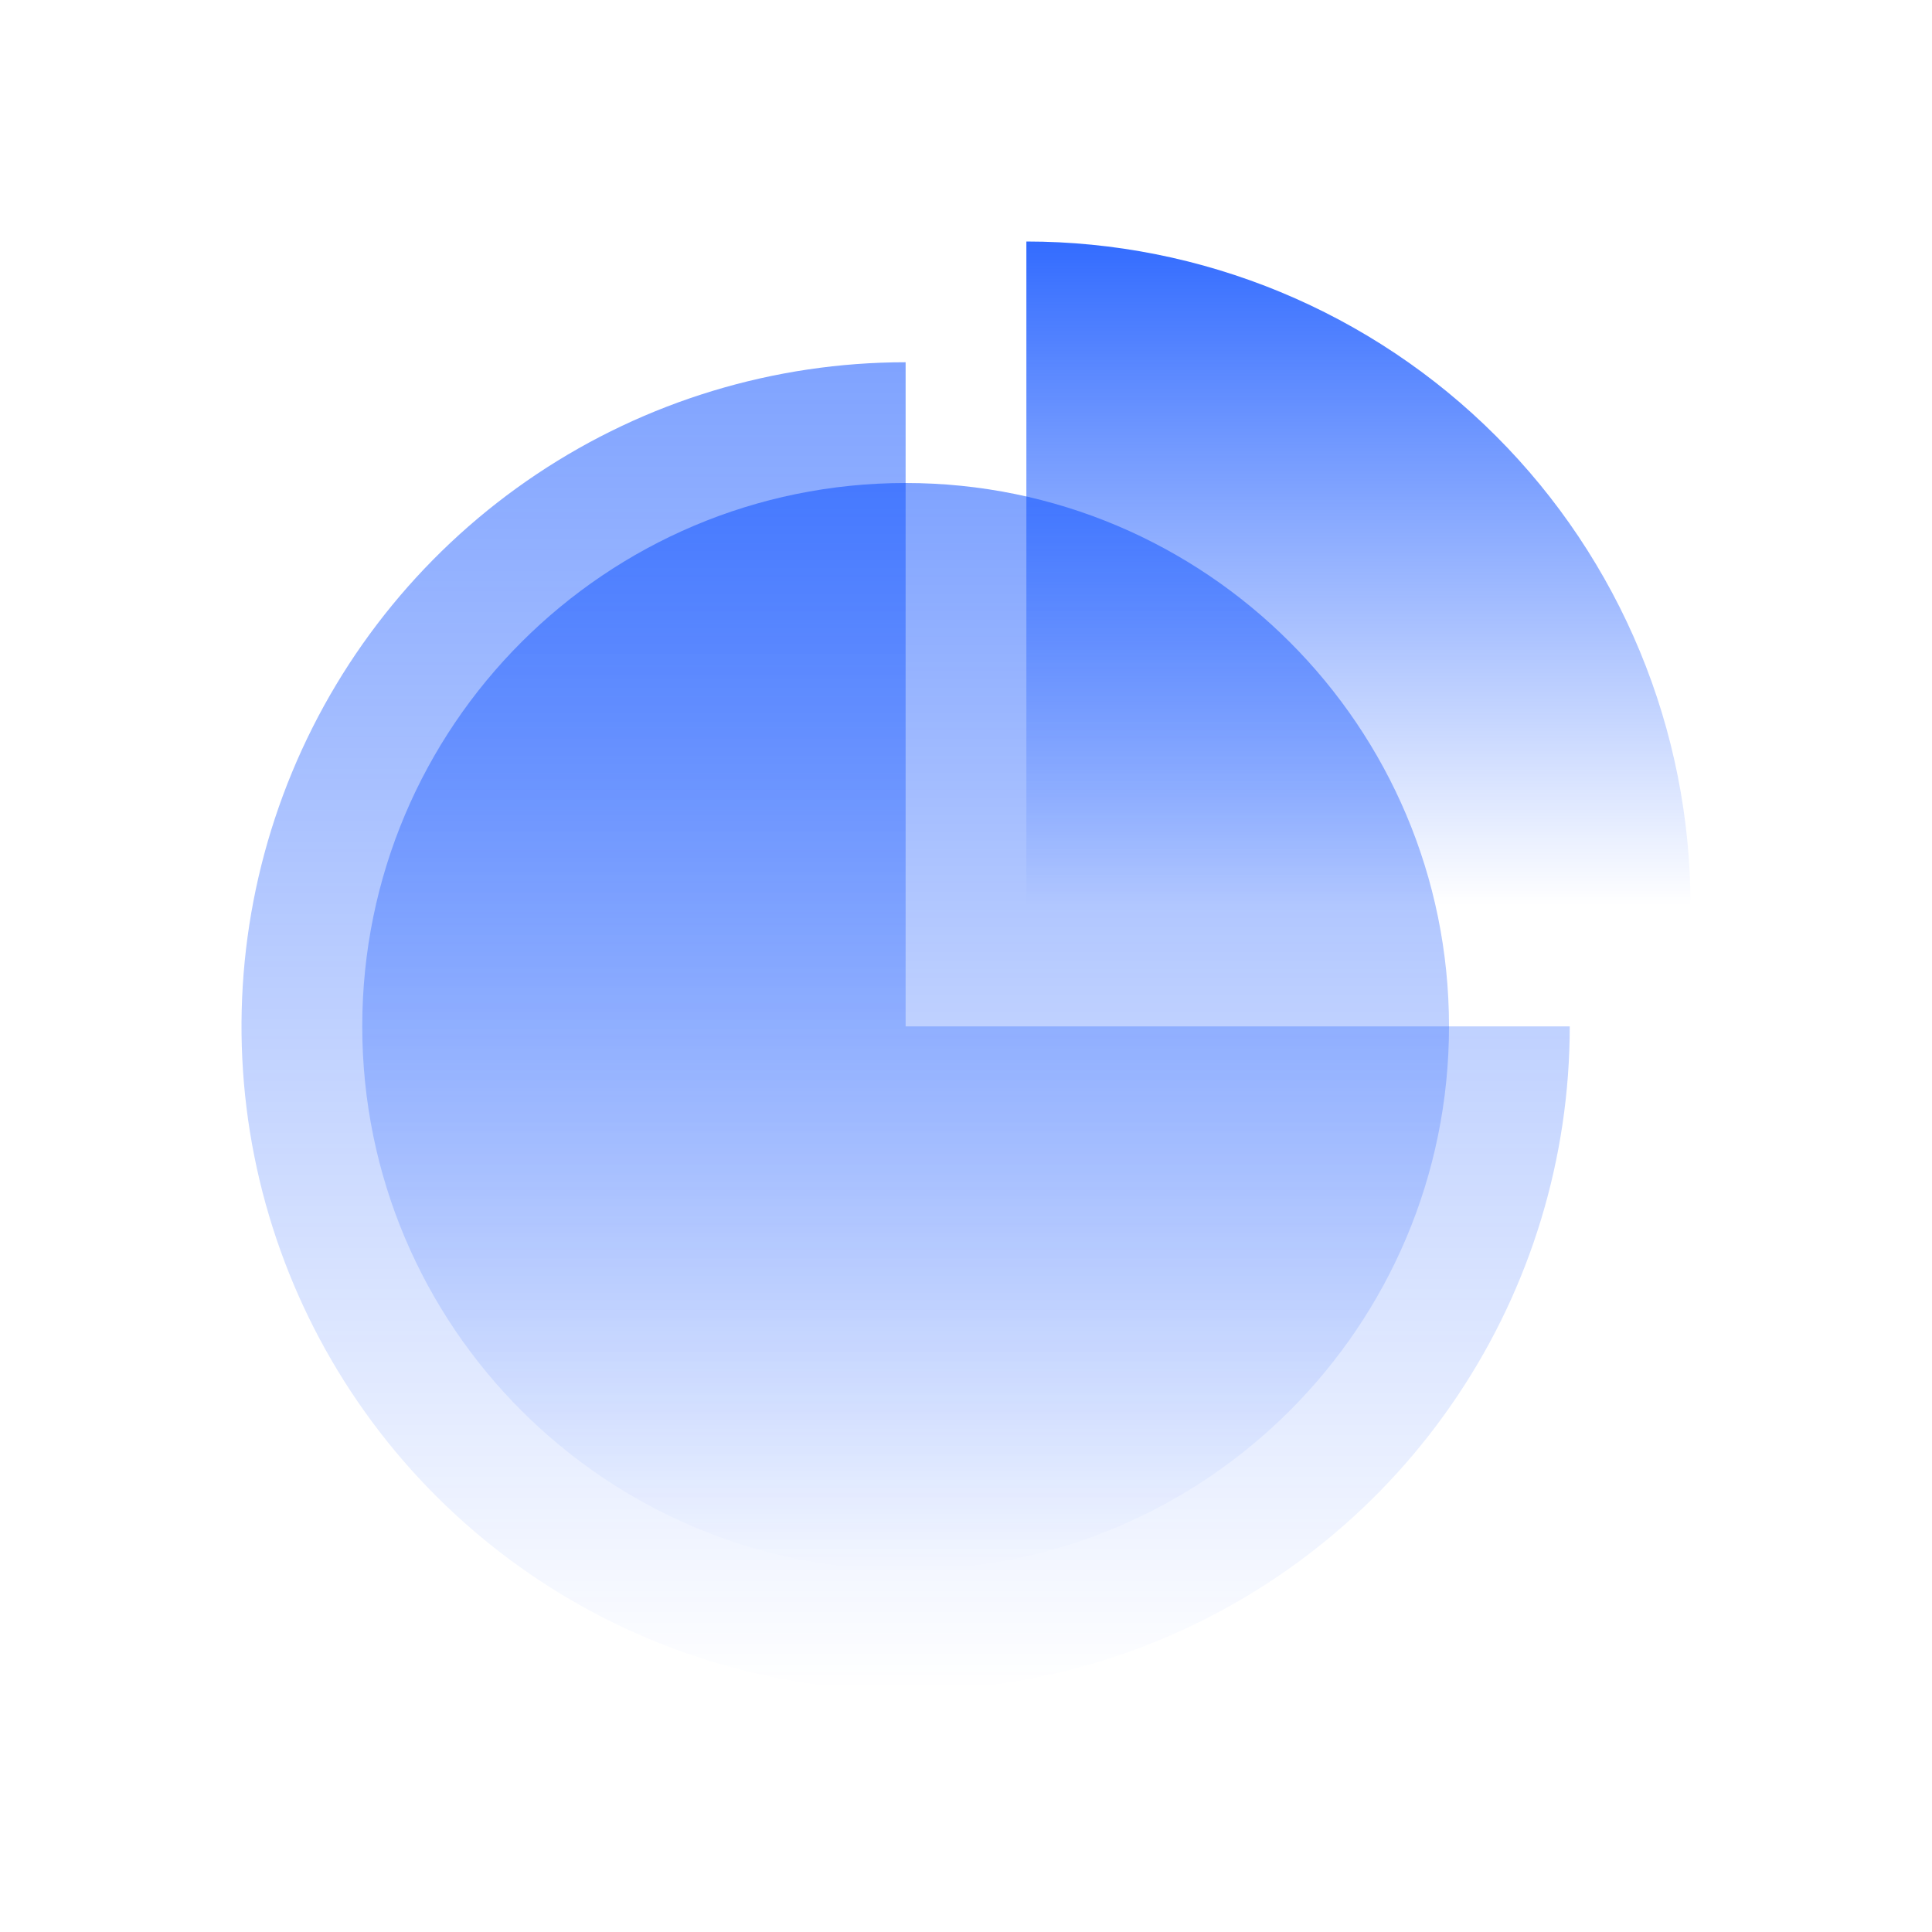
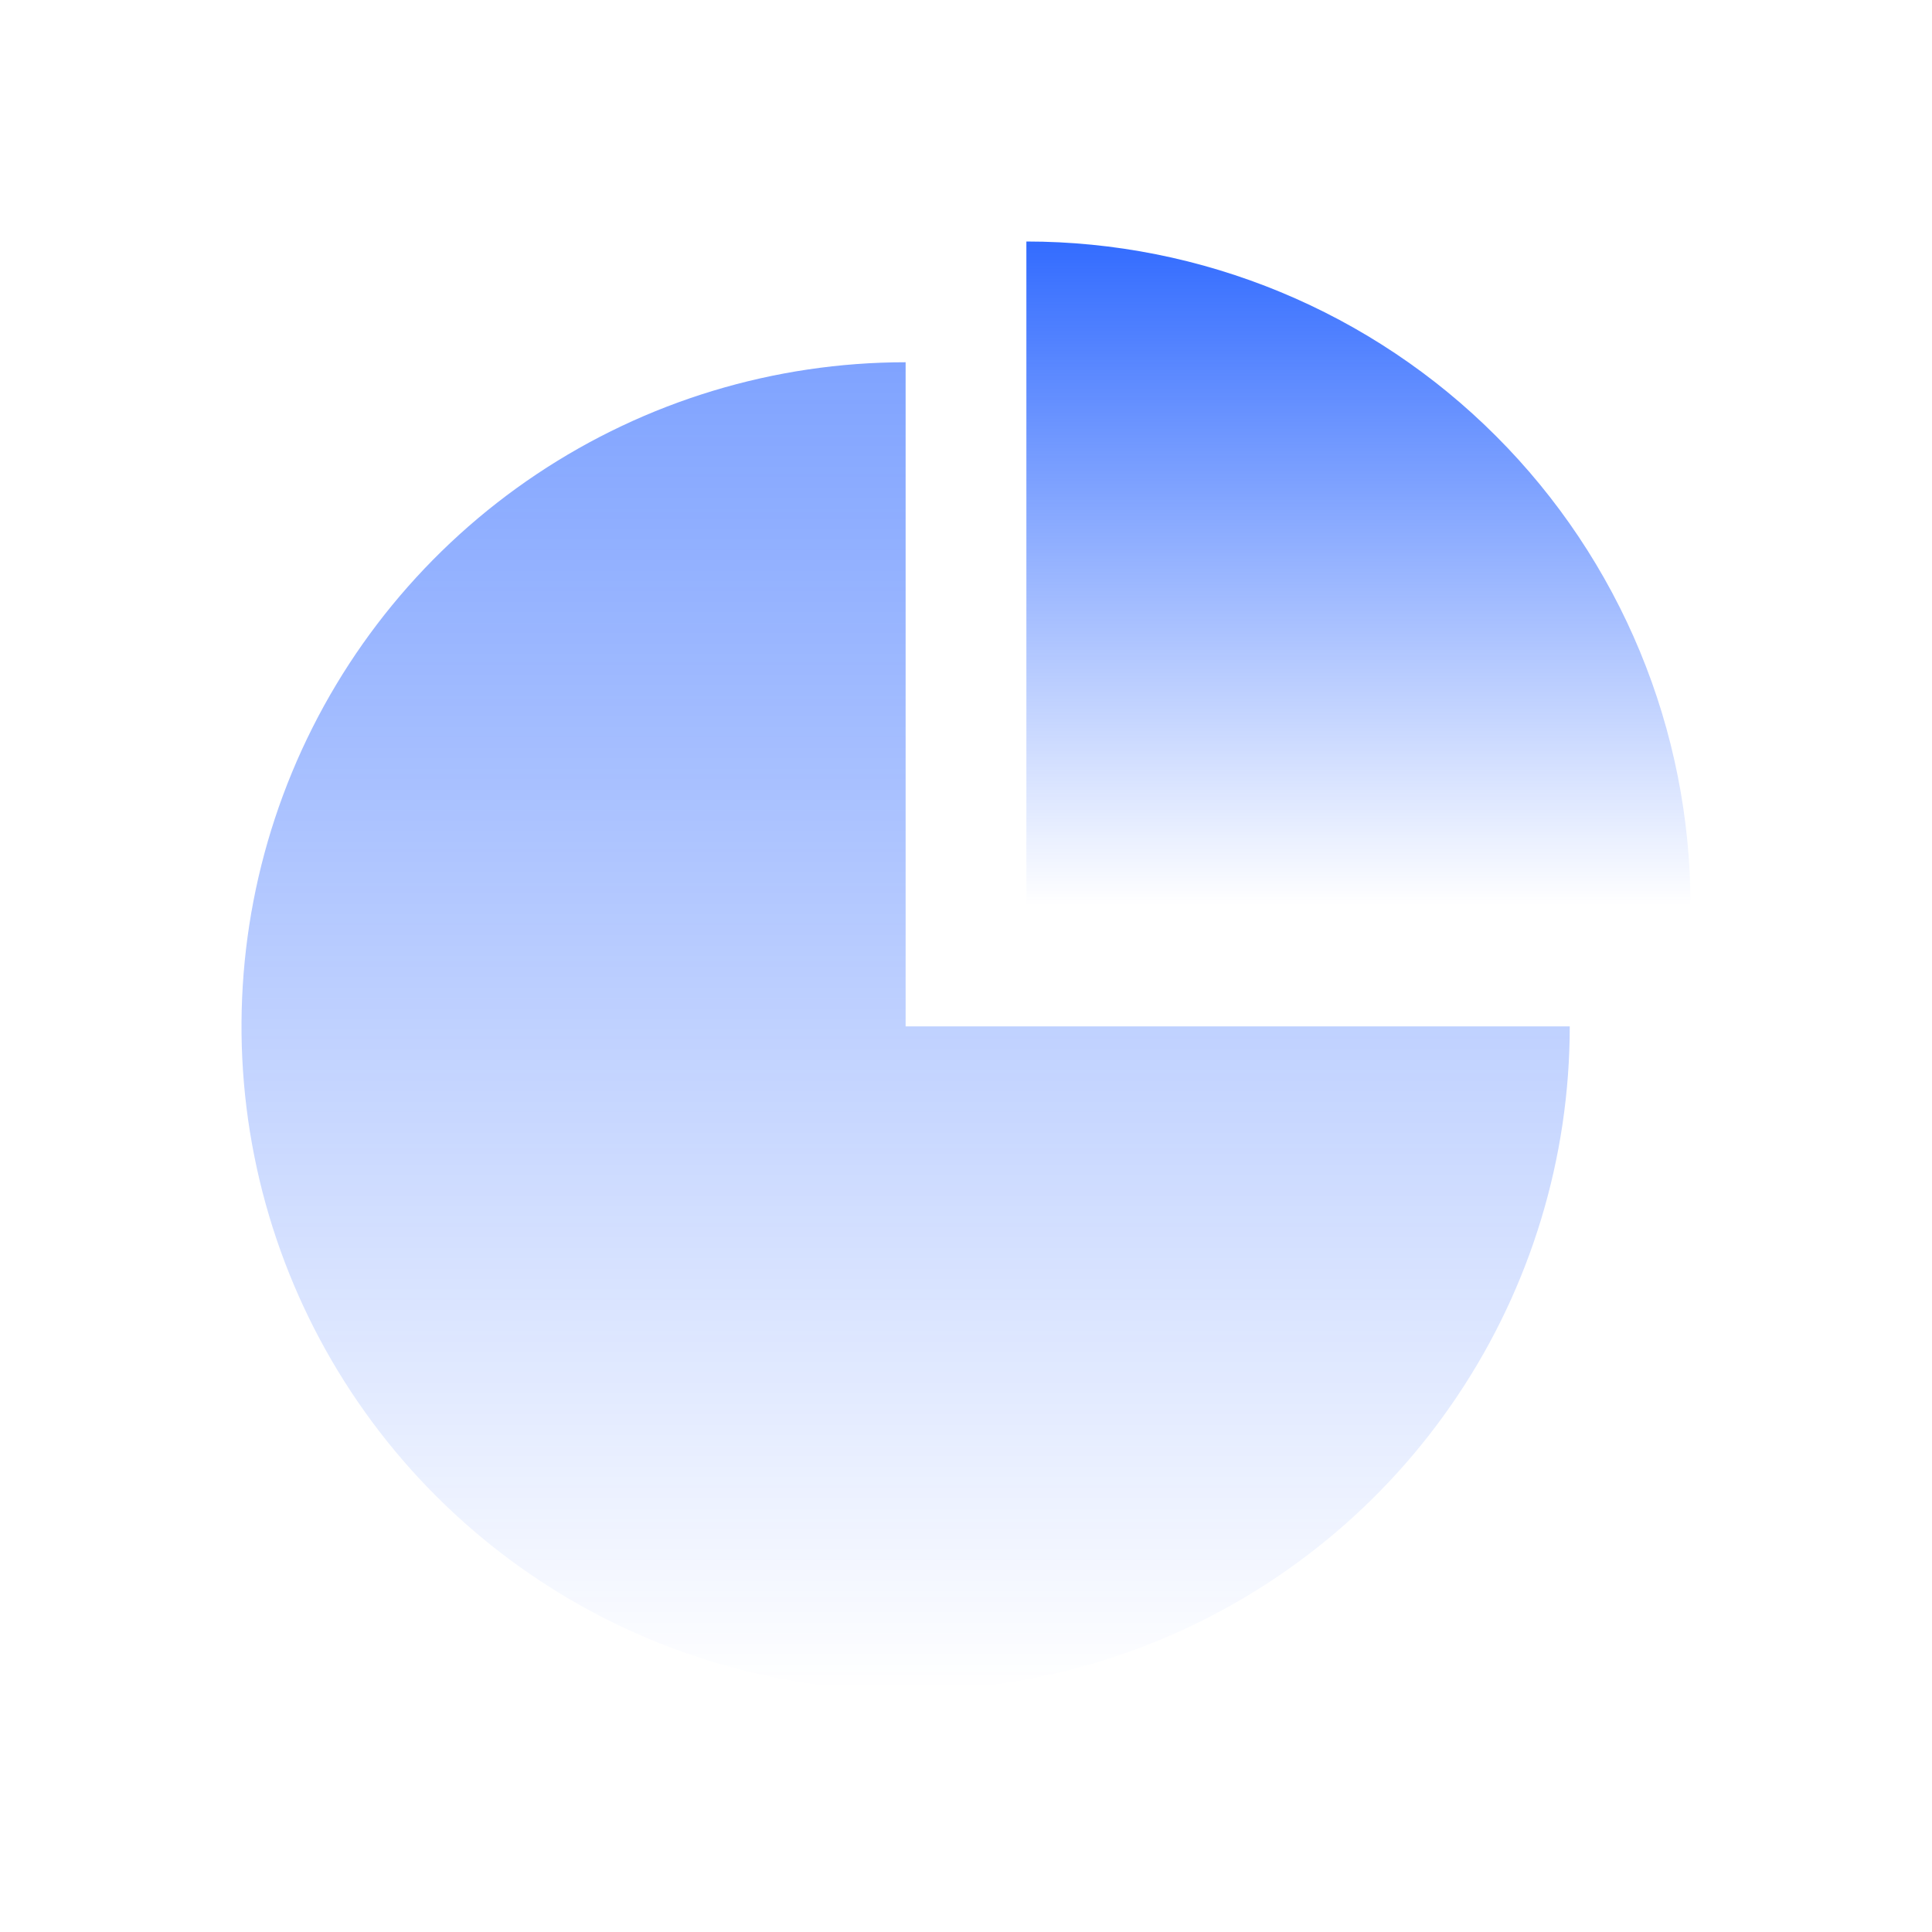
<svg xmlns="http://www.w3.org/2000/svg" width="64" height="64" fill="none" viewBox="0 0 64 64">
  <path fill="url(#paint0_linear_22_2134)" d="M30 12C25.649 12 21.395 13.29 17.777 15.708C14.16 18.125 11.34 21.561 9.675 25.581C8.01 29.601 7.574 34.024 8.423 38.292C9.272 42.56 11.367 46.48 14.444 49.556C17.52 52.633 21.44 54.728 25.708 55.577C29.976 56.426 34.399 55.99 38.419 54.325C42.439 52.66 45.875 49.84 48.292 46.222C50.71 42.605 52 38.351 52 34L30 34L30 12Z" />
-   <path fill="url(#paint1_linear_22_2134)" d="M48 34C48 43.941 39.941 52 30 52C20.059 52 12 43.941 12 34C12 24.059 20.059 16 30 16C39.941 16 48 24.059 48 34Z" />
  <path fill="url(#paint2_linear_22_2134)" d="M56 30C56 27.111 55.431 24.25 54.325 21.581C53.22 18.912 51.599 16.486 49.556 14.444C47.514 12.401 45.088 10.78 42.419 9.675C39.75 8.569 36.889 8 34 8L34 30H56Z" />
  <defs>
    <linearGradient id="paint0_linear_22_2134" x1="30" x2="30" y1="12" y2="56" gradientUnits="userSpaceOnUse">
      <stop stop-color="#0047FF" stop-opacity=".5" />
      <stop offset="1" stop-color="#0047FF" stop-opacity="0" />
    </linearGradient>
    <linearGradient id="paint1_linear_22_2134" x1="30" x2="30" y1="16" y2="52" gradientUnits="userSpaceOnUse">
      <stop stop-color="#0047FF" stop-opacity=".5" />
      <stop offset="1" stop-color="#0047FF" stop-opacity="0" />
    </linearGradient>
    <linearGradient id="paint2_linear_22_2134" x1="43.706" x2="43.706" y1="8" y2="30" gradientUnits="userSpaceOnUse">
      <stop stop-color="#0047FF" stop-opacity=".8" />
      <stop offset="1" stop-color="#0047FF" stop-opacity="0" />
    </linearGradient>
  </defs>
</svg>